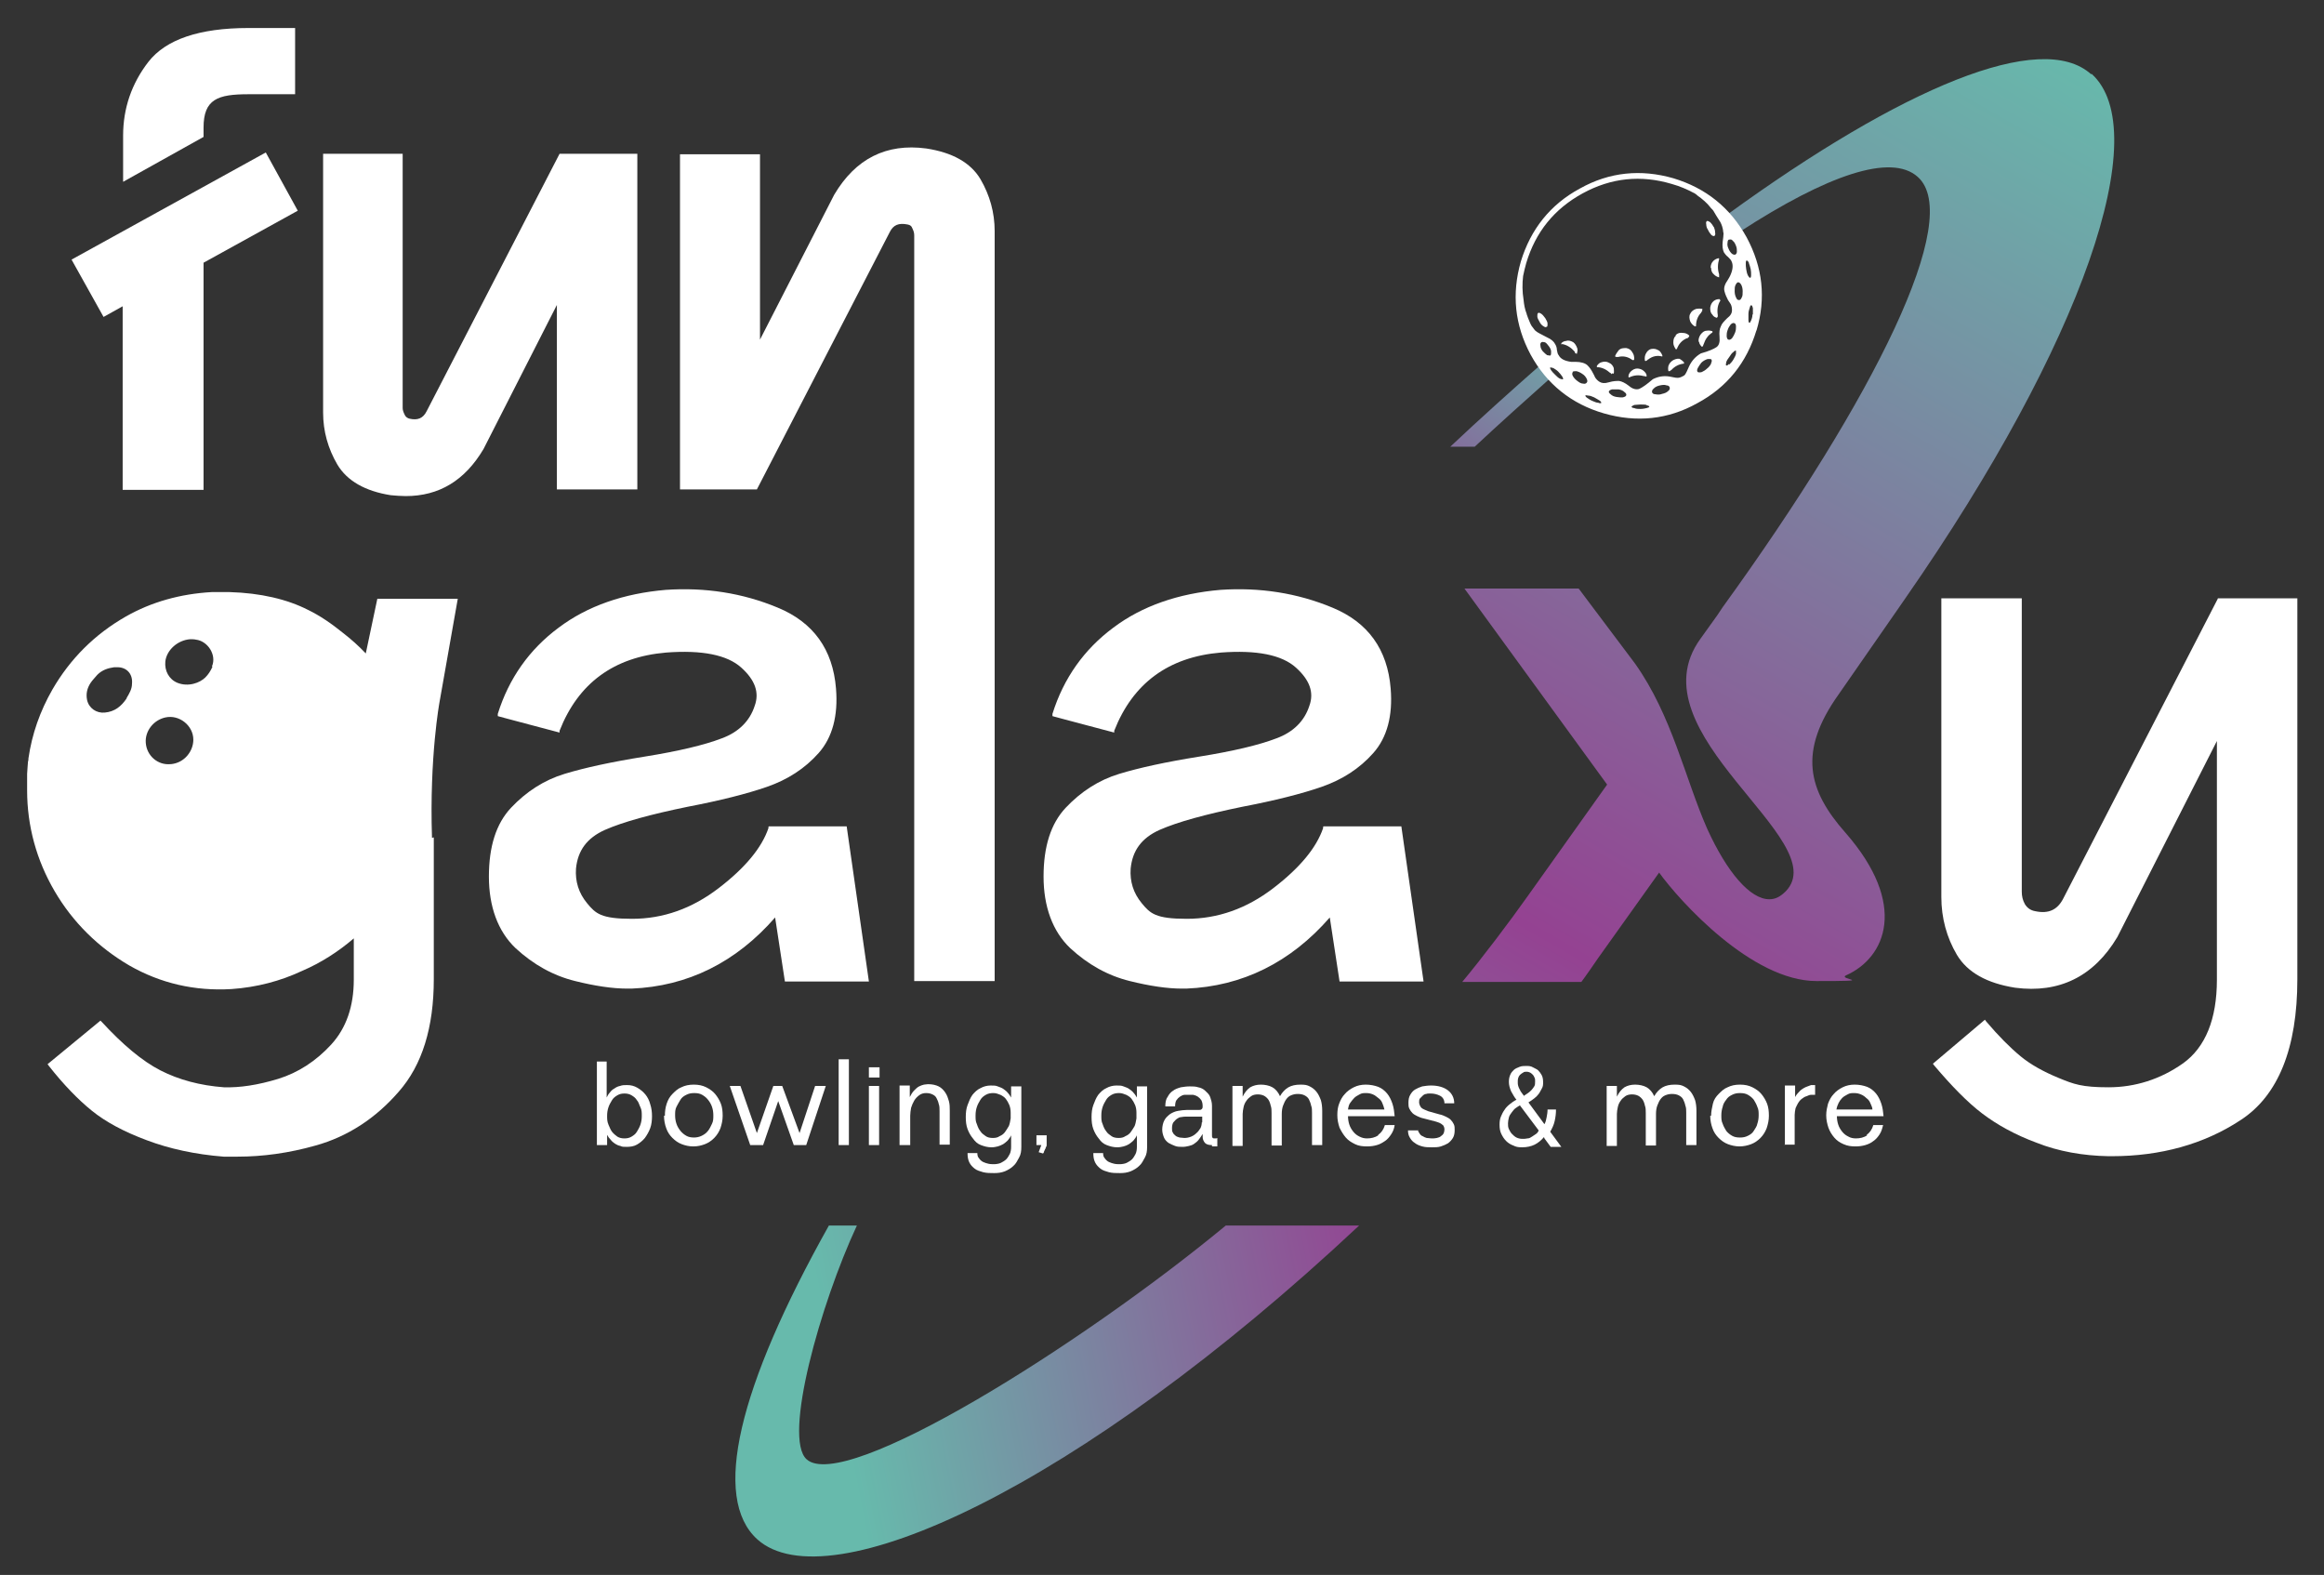
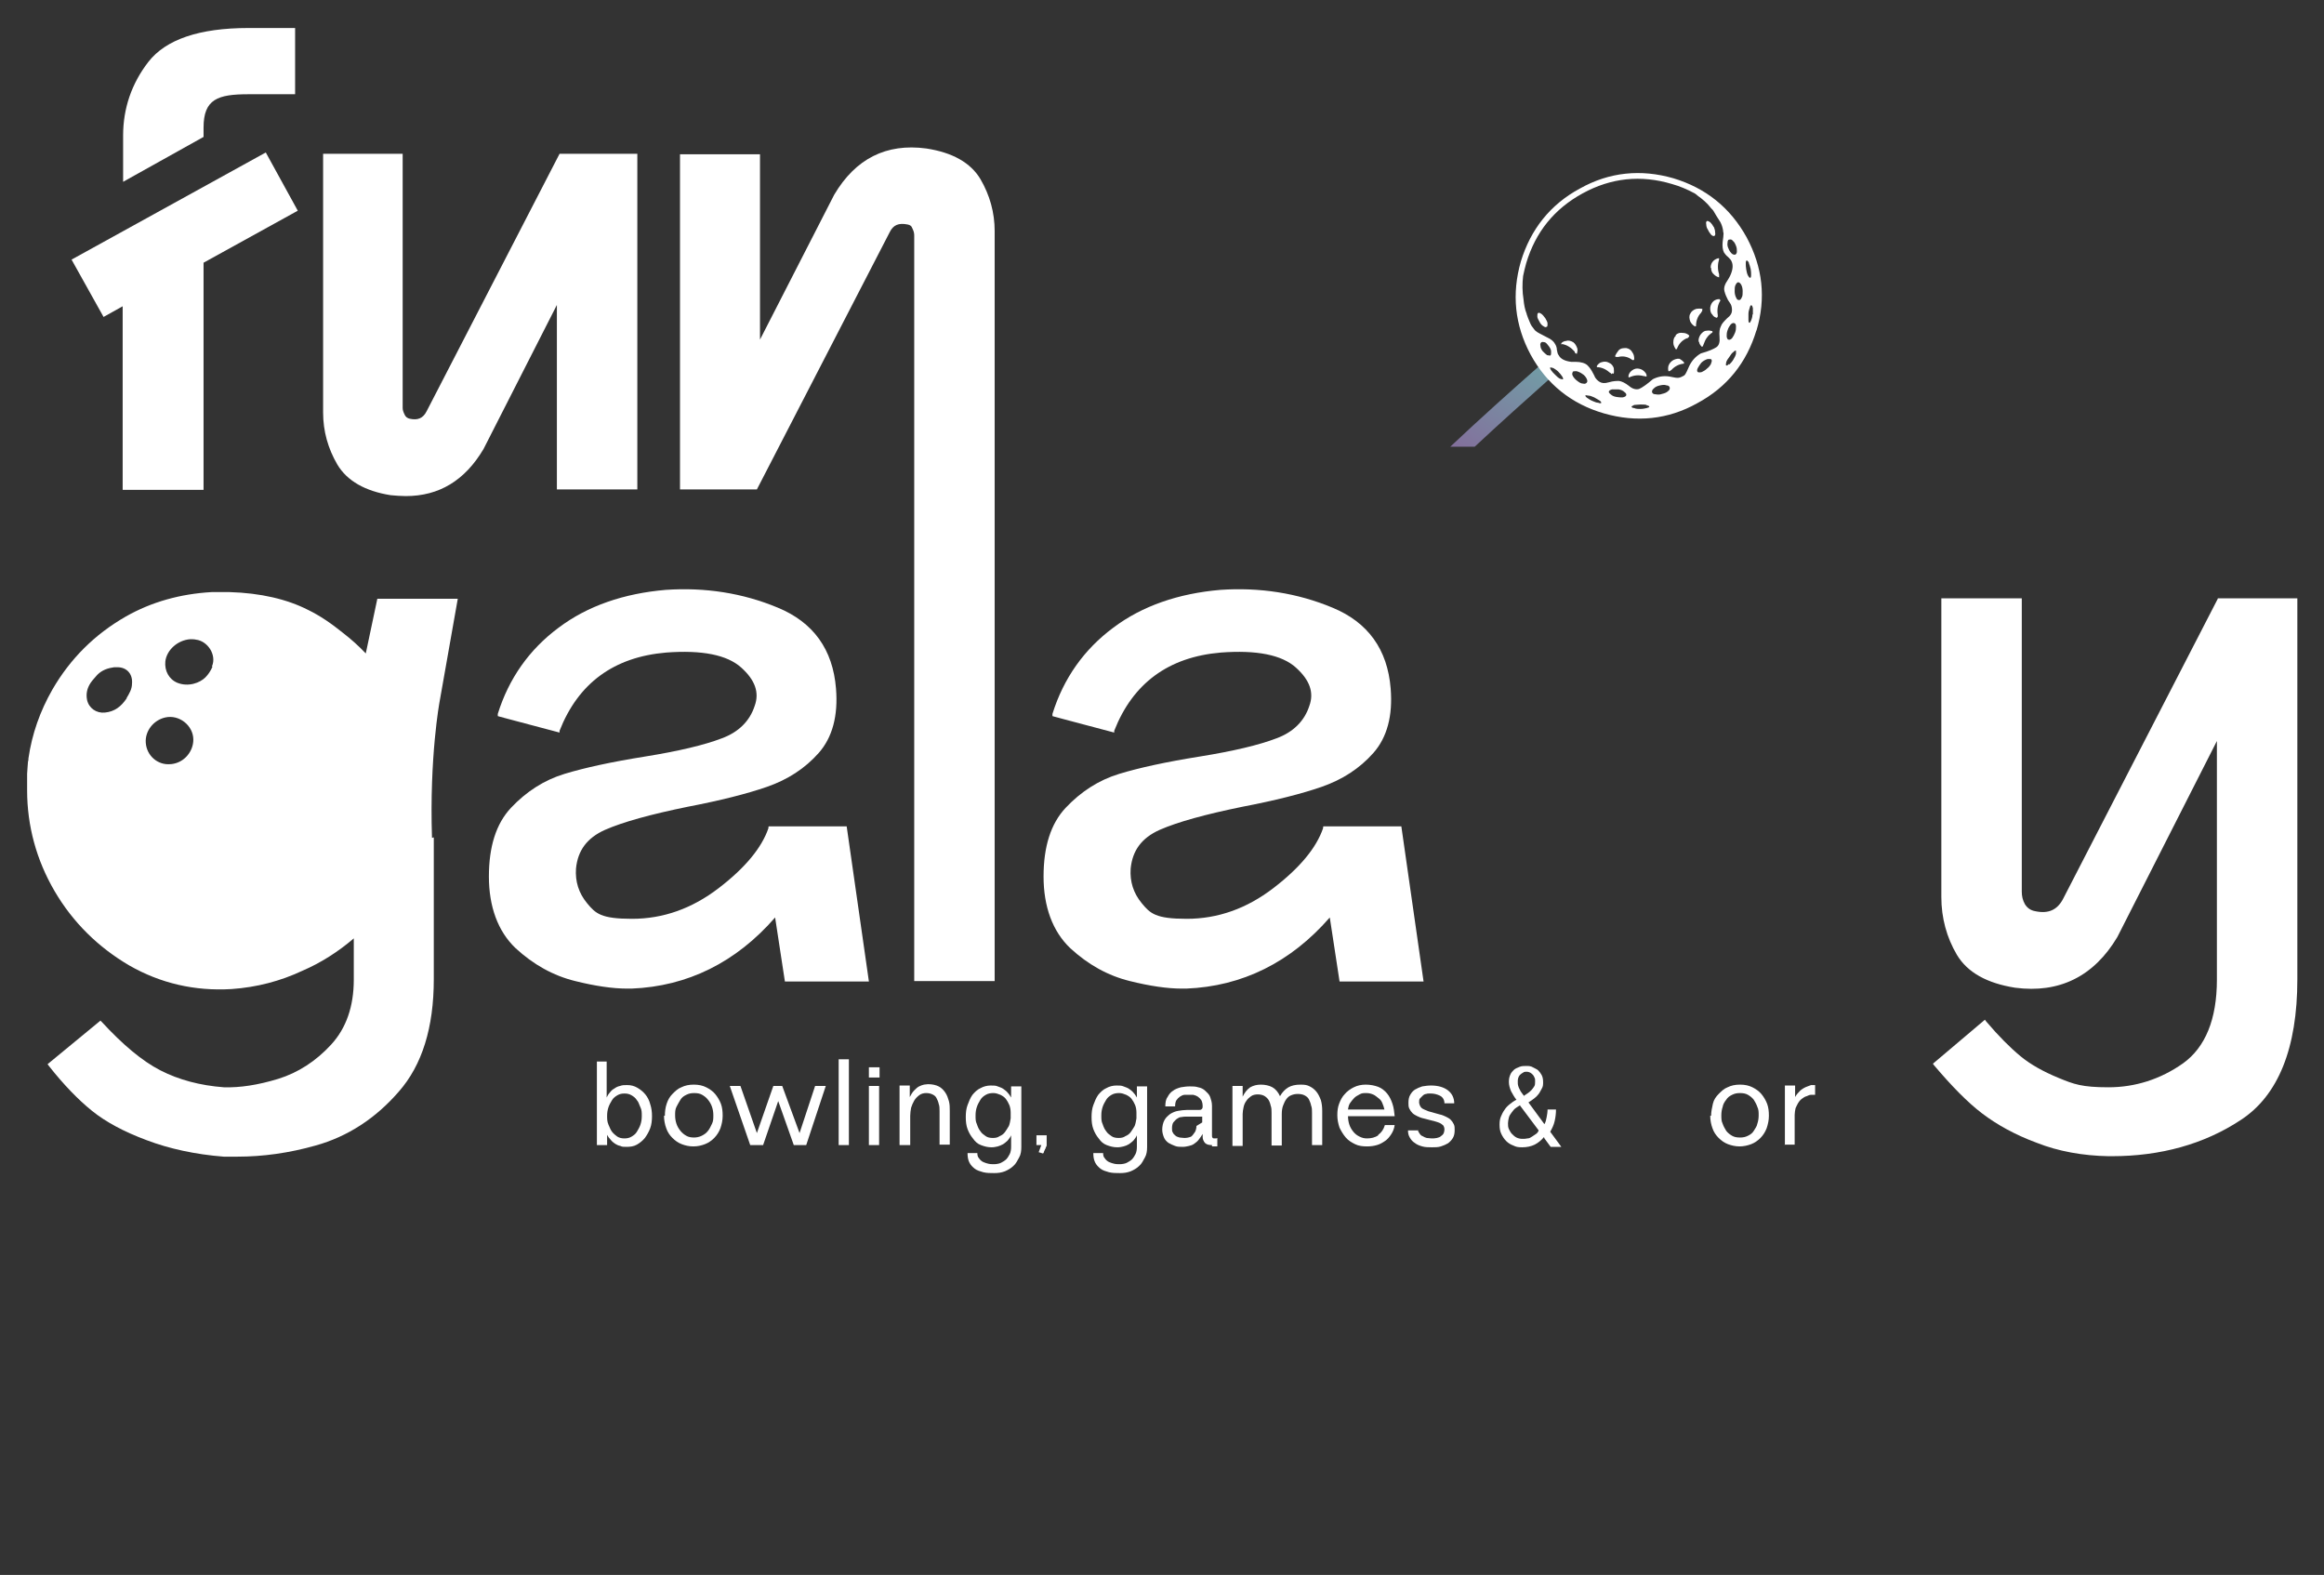
<svg xmlns="http://www.w3.org/2000/svg" id="Calque_1" version="1.1" viewBox="0 0 522.9 354.3">
  <rect x="0" y="0" width="522.9" height="354.3" fill="#333333" stroke="none" />
  <defs>
    <style>
      .st0 {
        fill: #fff;
      }

      .st1 {
        fill: url(#Dégradé_sans_nom_2);
      }

      .st2 {
        fill: url(#Dégradé_sans_nom);
      }

      .st3 {
        fill: url(#Dégradé_sans_nom_3);
      }
    </style>
    <linearGradient id="Dégradé_sans_nom" data-name="Dégradé sans nom" x1="304.5" y1="453.5" x2="360.6" y2="536.5" gradientTransform="translate(0 595.3) scale(1 -1)" gradientUnits="userSpaceOnUse">
      <stop offset="0" stop-color="#67baac" />
      <stop offset=".2" stop-color="#944292" />
      <stop offset=".9" stop-color="#67baac" />
    </linearGradient>
    <linearGradient id="Dégradé_sans_nom_2" data-name="Dégradé sans nom 2" x1="259.9" y1="219.8" x2="491.6" y2="624.9" gradientTransform="translate(0 595.3) scale(1 -1)" gradientUnits="userSpaceOnUse">
      <stop offset="0" stop-color="#67baac" />
      <stop offset=".4" stop-color="#944292" />
      <stop offset=".9" stop-color="#67baac" />
    </linearGradient>
    <linearGradient id="Dégradé_sans_nom_3" data-name="Dégradé sans nom 3" x1="752.6" y1="393" x2="125.6" y2="270.4" gradientTransform="translate(0 595.3) scale(1 -1)" gradientUnits="userSpaceOnUse">
      <stop offset="0" stop-color="#67baac" />
      <stop offset=".7" stop-color="#944292" />
      <stop offset=".9" stop-color="#67baac" />
    </linearGradient>
  </defs>
  <g>
    <path class="st2" d="M349,85c-.9-.9-1.7-1.9-2.4-2.9-6.7,5.9-13.5,12-20.3,18.4h5.5c5.9-5.5,11.6-10.6,17.1-15.5Z" />
-     <path class="st1" d="M470.5,16.7c-11.2-10.1-42.4,2.9-81.9,31.6,1.1,1.2,2,2.4,2.9,3.8,19.6-12.7,34-17.7,40-12.3,10.3,9.2-9.6,49.4-43.9,96.8l-1.2,1.8-3.8,5.3c-15.4,21.2,30.3,45.3,19.2,56.8-1.2,1.2-2.3,1.8-3.7,1.8-4.3,0-9.5-6-14-15.9-5-11.4-7.9-25.4-16.2-37.1l-12.7-16.9h-25.7l32.1,44.1-17.8,25c-4.1,5.8-10.3,14-14.8,19.4h26.8c.7-.9,3.2-4.5,3.8-5.4l13.7-19.2c4.7,6.5,20.9,24.4,35.4,24.4s4.5-.3,6.7-1.3c8.9-4,14-15.9-.2-32.1-8.4-9.5-10.7-18.2-1.5-31.1l13.2-19,1.8-2.6c40.2-57.8,56.1-105.2,41.9-118h0Z" />
  </g>
-   <path class="st3" d="M275.8,275.7c-32.8,27.1-85.8,60.2-94.3,52.6-5.4-4.8,3.1-35,11.3-52.6h-6.3c-20.4,36.4-26.4,61.3-16.1,70.6,15.8,14.2,72-11.2,135.4-70.6h-30.1Z" />
  <g>
    <path class="st0" d="M395.2,74.4c2.2-7.3,1.4-14.3-2.2-21-3.7-6.7-9.2-11.1-16.5-13.3-7.3-2.1-14.4-1.4-21,2.3-6.7,3.6-11.1,9.2-13.3,16.4-2.1,7.3-1.4,14.3,2.2,21,3.6,6.6,9.2,11.1,16.5,13.2,7.3,2.1,14.4,1.4,21-2.3,6.7-3.6,11.1-9.1,13.3-16.4h0ZM381.8,43.9c1.3.9,2.3,1.8,3,2.7.2.3.5.5.7.8.3.5.8,1.4,1.6,2.6.3.6.5,1.2.6,1.9,0,.1,0,.3.1.6,0,.5-.1,1.1-.2,1.9-.1,1,0,1.8.3,2.4.2.3.5.7.9,1,.4.4.7.7.8,1,.4.8.3,1.9-.3,3.2-.1.2-.3.6-.5.9-.7,1-1,1.8-.8,2.6.2.8.5,1.4.8,2,.2.3.4.6.6.9.2.4.3.8.3,1.4,0,.6-.3,1.2-1.1,1.8-.7.7-1.2,1.2-1.4,1.8-.3.6-.4,1.3-.3,2.4.1,1.1-.1,1.9-.7,2.3-.6.4-1.7.9-3.5,1.4-1.2.7-2,1.6-2.6,2.8-.3.6-.5,1.2-.8,1.7-.1.2-.3.5-.6.6h0s-.4.2-.4.2c-.2.1-.5.2-.9.2-.5,0-1.1-.2-1.8-.3-1.3-.2-2.5,0-3.7.6-1.4,1.2-2.4,1.9-3.1,2.2-.7.2-1.5,0-2.3-.7-.9-.7-1.6-1-2.2-1.1-.6,0-1.3,0-2.3.3-1,.3-1.6.2-2.1-.1-.5-.3-.8-.7-1-1-.2-.4-.3-.7-.5-1-.3-.6-.7-1.2-1.2-1.7-.5-.5-1.5-.8-2.7-.8-.4,0-.7,0-1,0-1.5-.2-2.4-.7-2.8-1.5-.2-.2-.3-.6-.4-1.2,0-.5-.2-1-.4-1.3-.3-.6-.9-1.1-1.8-1.5-1.3-.7-2.2-1.1-2.5-1.4-.1,0-.5-.5-1-1.2-.3-.5-.5-1.1-.8-1.8-.1-.4-.3-.7-.3-.9-.4-1-.6-2.1-.7-3.2-.3-1.8-.3-3.6-.1-5.3.2-.9.4-1.9.7-2.9,2.1-7,6.3-12.2,12.7-15.7,6.4-3.5,13.1-4.2,20.1-2.1,1.8.5,3.4,1.2,4.9,2,.1,0,.3.2.5.3,0,0,.2.2.3.2h0ZM372.2,87.3c.3-.3.8-.5,1.3-.6.5-.1,1-.2,1.5,0,.4,0,.6.2.7.5,0,.3,0,.5-.4.8-.3.3-.8.5-1.3.6-.5.2-1,.2-1.5.1-.5,0-.7-.2-.8-.5,0-.2,0-.5.4-.8h0ZM370.5,91.2c.4,0,.6.2.6.3,0,.1-.2.2-.6.3-.4.1-.9.2-1.4.2s-1,0-1.4-.2c-.4,0-.6-.2-.6-.3,0-.1.2-.2.6-.4.4,0,.8-.1,1.4-.1.5,0,1,0,1.4.1h0ZM388.5,75.7c0-.4,0-.9.2-1.4.2-.6.4-.9.7-1.3.3-.3.6-.4.8-.3.2,0,.4.3.4.7,0,.4,0,.9-.2,1.4-.2.5-.4.9-.7,1.3-.3.3-.6.4-.8.3-.2,0-.4-.4-.4-.8h0ZM385,81.8c-.2.4-.5.8-.9,1.1-.4.4-.8.6-1.2.8-.4.1-.7.1-.9,0-.2-.2-.2-.5,0-.9.2-.4.5-.8.8-1.2.4-.4.8-.6,1.3-.8.4-.1.7,0,.9,0,.2.2.2.5,0,.9h0ZM389,81.9c-.3.3-.5.4-.6.3-.1,0-.1-.3,0-.7.1-.4.4-.8.7-1.2.3-.5.6-.9.9-1.1.3-.3.5-.4.6-.3,0,.1,0,.3,0,.7-.1.4-.3.8-.6,1.3-.3.5-.6.8-.9,1.1h0ZM389.2,53.9c.2-.1.5,0,.7.3.3.2.5.6.7,1.1.2.5.2.9.2,1.3,0,.4-.2.6-.4.7-.2,0-.5,0-.8-.3s-.5-.6-.7-1.1c-.2-.4-.3-.9-.2-1.3,0-.4.1-.6.3-.7h0ZM390.5,64.1c.2-.4.4-.6.6-.6.2,0,.5.2.7.6.2.4.3.9.3,1.4,0,.6,0,1.1-.2,1.4-.2.4-.3.6-.6.6-.3,0-.5-.1-.7-.6-.2-.4-.3-.9-.3-1.4,0-.6,0-1,.2-1.4h0ZM393.5,59.2c.1.3.3.8.4,1.3.1.5.1,1,.1,1.4,0,.4-.1.6-.2.6-.2,0-.3-.2-.5-.5-.2-.4-.3-.8-.4-1.4-.1-.5-.1-1-.1-1.4,0-.4.1-.6.2-.6.1,0,.3.1.5.5h0ZM394.3,70.8c0,.6-.2,1-.3,1.3-.2.4-.3.6-.4.5-.1,0-.2-.2-.2-.6,0-.4,0-.9,0-1.4,0-.6.2-1,.3-1.4.1-.4.2-.6.4-.5.1,0,.2.2.3.6,0,.4,0,.9,0,1.4h0ZM346.6,77.8c-.1-.4,0-.6.2-.8.2-.1.4-.1.8,0,.3.1.6.5.9.9.3.4.5.8.5,1.2,0,.4,0,.6-.1.8s-.5,0-.8,0c-.3-.2-.6-.5-1-.9-.3-.4-.5-.8-.5-1.2h0ZM348.8,82.7c0-.1.3,0,.7.1.3.2.7.4,1.1.8.4.4.7.8.9,1.1.2.3.2.5.2.6-.1.1-.3,0-.7-.1-.4-.2-.7-.5-1.1-.9-.4-.4-.7-.7-.9-1-.2-.3-.3-.6-.2-.6h0ZM353.8,83.7c.1-.2.5-.2.9-.2.4.1.9.3,1.3.6.5.3.8.7,1,1.1s.2.7,0,.9-.4.3-.8.2c-.5,0-.9-.3-1.3-.6-.4-.3-.8-.7-1-1.1-.2-.3-.2-.7,0-.9h0ZM362,88.1c0-.2.3-.4.7-.5.4,0,.9,0,1.5,0,.6.1,1,.3,1.3.6.3.2.5.5.4.7,0,.2-.3.4-.8.5-.4,0-.9,0-1.4-.1-.6-.1-1-.3-1.3-.6-.3-.2-.5-.5-.4-.7h0ZM360.3,90.6c0,.1-.3.2-.7,0-.4,0-.8-.2-1.3-.4-.5-.2-.9-.5-1.2-.7s-.4-.4-.4-.5c0-.1.3-.1.7,0,.4,0,.8.2,1.3.4.5.3.9.5,1.2.7s.4.4.4.6h0Z" />
    <path class="st0" d="M385,60.3c0,.6.2,1.1.7,1.5.3.3.7.5,1.1.6h0c0,0,0-.2,0-.4,0,0,0-.2,0-.3h0c-.4-1.2-.3-2.4,0-3.4h0c0-.2,0-.2-.2-.2-.4.1-.8.3-1.1.6-.4.4-.6.9-.6,1.5h0Z" />
    <path class="st0" d="M377.1,75.5c-.5.4-.6.9-.6,1.6,0,.5.2.9.5,1.4,0,.1.2.1.3,0,0,0,0,0,0,0,.4-1.1,1.1-1.9,2.2-2.4h.1c.1,0,.2-.1.3-.2.1-.1.2-.3.2-.4h0c-.4-.4-.9-.6-1.4-.6-.7-.1-1.2,0-1.7.5h0Z" />
-     <path class="st0" d="M373.3,78.9c-.6-.4-1.1-.5-1.7-.4-.6.1-1,.5-1.3,1.1-.2.4-.3.9-.2,1.5h0c0,.1.2.2.4,0,0,0,.2,0,.2-.2h.1c1-.8,2.1-1,3.2-.7,0,0,0,0,0,0,0,0,.1-.1,0-.3-.2-.5-.5-.9-.9-1.2h0Z" />
    <path class="st0" d="M378.2,80.8c-.5-.2-1.1-.1-1.7.2-.5.3-.9.7-1.1,1.3-.1.4-.1.8,0,1.2,0,0,0,0,0,0,0,0,.2,0,.3,0,0,0,.1-.1.2-.2h.1c.8-.9,1.8-1.4,2.9-1.5h0c0,0,0-.2,0-.3-.3-.3-.6-.6-1-.7h0Z" />
    <path class="st0" d="M367.5,81c.1,0,.2,0,.2-.3,0-.5-.1-1-.4-1.4-.3-.6-.8-.9-1.4-1-.6,0-1.2,0-1.7.5-.3.4-.6.8-.8,1.3,0,0,0,0,0,0,0,.1.1.2.3.2,0,0,.2,0,.3,0h.1c1.2-.3,2.3,0,3.2.7h0s0,0,0,0Z" />
    <path class="st0" d="M368.4,82.9c-.6,0-1.1.3-1.5.7-.3.3-.5.7-.5,1.1,0,.1,0,.2.2.2h0c1-.5,2.1-.6,3.2-.3h.1c0,0,.2,0,.3.1.2,0,.3,0,.3-.1h0c0-.5-.3-.8-.6-1.1-.4-.4-1-.6-1.6-.6h0Z" />
    <path class="st0" d="M387,67.5h0c0-.2,0-.2-.2-.2-.4,0-.8.1-1.2.4-.5.4-.7.9-.8,1.5,0,.6,0,1.1.5,1.6.2.4.6.6,1,.7h0c0,0,.1-.1.2-.3,0,0,0-.2,0-.3h0c-.2-1.3,0-2.4.6-3.3h0Z" />
    <path class="st0" d="M383.1,69.5s0,0,0,0c-.5-.1-1-.1-1.5,0-.6.2-1.1.6-1.3,1.1-.3.5-.2,1.1,0,1.7.2.4.5.8,1,1.1.2,0,.3,0,.3,0,0,0,0,0,0,0,0-1.1.3-2.2,1.2-3.1h0c0-.2.1-.2.2-.3,0-.2,0-.3,0-.4h0Z" />
    <path class="st0" d="M382.3,76.9c0,.4.3.8.6,1.1h0c0,0,.2,0,.3-.2,0,0,0-.2.1-.3h0c.4-1.2,1-2.1,2-2.7h0c0-.1,0-.2,0-.3-.4-.1-.8-.2-1.3-.1-.6,0-1,.4-1.4.9-.3.5-.5,1-.4,1.6h0Z" />
    <path class="st0" d="M385.6,51.1c-.2-.4-.5-.8-.8-1.1-.3-.2-.5-.3-.7-.3-.2.1-.3.4-.2.7,0,.4.1.9.4,1.3.2.5.5.8.7,1.1.3.3.5.3.7.3.2-.1.3-.4.2-.8,0-.4-.1-.8-.3-1.3h0Z" />
    <path class="st0" d="M347.7,71.6c-.3-.4-.6-.8-.9-1-.3-.2-.6-.3-.7-.2-.2.1-.2.4-.2.8,0,.4.3.8.5,1.2.2.4.5.8.9,1,.3.2.5.3.7.1.2,0,.2-.3.2-.7,0-.4-.3-.8-.5-1.2h0Z" />
    <path class="st0" d="M351.5,77.4s0,0,0,0c1.1.2,2,.8,2.8,1.7h0c0,.2.1.3.2.4.1,0,.3.1.3.1,0,0,0,0,0,0,.1-.4.2-.8.1-1.2-.2-.6-.5-1.1-.9-1.4-.5-.3-1.1-.5-1.6-.3-.4,0-.8.2-1.1.5,0,.2,0,.2,0,.3h0Z" />
    <path class="st0" d="M362.7,84c.2,0,.3.1.4,0,0,0,0,0,0,0,.1-.4,0-.8,0-1.2-.2-.6-.6-1-1.1-1.2-.5-.3-1.1-.3-1.7-.1-.4.1-.7.4-1,.8,0,.1,0,.2,0,.3h0c1.1,0,2.1.5,3,1.3h.1c0,.1.2.2.2.3h0Z" />
  </g>
  <g>
    <path class="st0" d="M136.6,257.6h-2.3v-18.8h2.2v8.1c.2-.4.4-.8.7-1.1.3-.4.6-.7,1-.9.4-.3.8-.5,1.3-.6.5-.2,1-.2,1.6-.2.9,0,1.6.2,2.3.6s1.3.9,1.8,1.5c.5.6.9,1.4,1.1,2.2.3.9.4,1.8.4,2.7s-.1,1.9-.4,2.7c-.3.8-.7,1.5-1.2,2.2-.5.6-1.1,1.1-1.8,1.5-.7.4-1.5.5-2.3.5s-1,0-1.4-.2c-.5-.1-.9-.3-1.2-.5s-.7-.5-1-.9c-.3-.3-.6-.7-.8-1.1v2.4h0ZM144.4,251c0-.7,0-1.3-.3-1.9s-.4-1.2-.8-1.6c-.3-.5-.7-.8-1.2-1.1s-1-.4-1.6-.4-1.1.1-1.6.4c-.5.3-.9.6-1.2,1.1s-.6,1-.8,1.6-.3,1.2-.3,1.9,0,1.3.3,2,.5,1.2.8,1.6c.4.5.8.8,1.2,1.1.5.3,1,.4,1.6.4s1.1-.1,1.6-.4c.5-.3.9-.6,1.2-1.1.3-.5.6-1,.8-1.6.2-.6.3-1.2.3-1.9h0Z" />
    <path class="st0" d="M149.6,251c0-.9.1-1.8.4-2.7s.7-1.6,1.3-2.2c.6-.6,1.2-1.2,2-1.5.8-.4,1.7-.6,2.8-.6s2,.2,2.8.6c.8.4,1.5.9,2,1.5s1,1.4,1.3,2.2c.3.8.4,1.7.4,2.7s-.2,1.9-.5,2.8c-.3.8-.8,1.6-1.4,2.2-.6.6-1.3,1.1-2.1,1.4-.8.3-1.6.5-2.6.5s-1.8-.2-2.6-.5c-.8-.3-1.5-.8-2.1-1.4-.6-.6-1.1-1.3-1.4-2.2-.3-.8-.5-1.8-.5-2.8h0ZM156.1,255.9c.6,0,1.2-.1,1.8-.4s1-.6,1.4-1.1.6-1,.9-1.6.3-1.2.3-1.9-.1-1.3-.3-1.9c-.2-.6-.5-1.1-.9-1.6-.4-.5-.8-.8-1.3-1.1-.5-.3-1.1-.4-1.8-.4s-1.2.1-1.8.4-1,.6-1.3,1.1-.6,1-.9,1.6-.3,1.2-.3,1.9.1,1.3.3,1.9c.2.6.5,1.1.9,1.6s.8.8,1.3,1.1,1.1.4,1.8.4Z" />
    <path class="st0" d="M168.8,257.6l-4.6-13.3h2.4l3.7,10.6,3.7-10.6h2l3.9,10.6,3.5-10.6h2.4l-4.4,13.3h-2.8l-3.5-9.9-3.4,9.9h-2.8,0Z" />
    <path class="st0" d="M188.7,257.6v-19.3h2.3v19.3h-2.3Z" />
    <path class="st0" d="M195.5,242.4v-2.3h2.4v2.3h-2.4ZM195.5,257.6v-13.3h2.3v13.3h-2.3Z" />
    <path class="st0" d="M202.4,257.6v-13.4h2.3v2.6c.3-.6.6-1.1,1-1.5.4-.4.7-.7,1.1-.9s.7-.3,1.1-.4c.3,0,.6-.1.9-.1,1,0,1.8.2,2.4.5.6.3,1.1.8,1.5,1.4s.6,1.2.8,1.9.2,1.5.2,2.2v7.6h-2.3v-7.5c0-.6,0-1.2-.2-1.7-.1-.5-.3-.9-.5-1.3-.2-.4-.5-.6-.9-.8-.4-.2-.9-.3-1.4-.3s-1.1.1-1.6.5-.8.7-1.1,1.2-.5,1-.7,1.6c-.1.6-.2,1.2-.2,1.8v6.6h-2.3,0Z" />
    <path class="st0" d="M217.7,259.4h2.2c0,.5.1.9.4,1.2.2.3.5.6.9.8.4.2.8.3,1.2.4s.9.1,1.3.1,1.1-.1,1.5-.3.9-.5,1.2-.8c.3-.3.6-.8.8-1.2s.3-1,.3-1.6v-2.6c-.2.5-.5.8-.8,1.2-.3.3-.7.6-1,.8-.4.2-.8.4-1.2.5-.4.1-.9.2-1.4.2-.9,0-1.6-.2-2.4-.5s-1.3-.8-1.8-1.5c-.5-.6-.9-1.3-1.2-2.1-.3-.8-.4-1.7-.4-2.7s.1-1.9.4-2.7.6-1.6,1.1-2.3c.5-.6,1.1-1.2,1.8-1.5.7-.4,1.5-.6,2.3-.6s1.1,0,1.6.2.9.3,1.3.6.7.5,1,.9c.3.3.5.7.7,1v-2.5h2.3v13.6c0,.9-.1,1.7-.5,2.4s-.7,1.4-1.3,1.9c-.5.5-1.2.9-1.9,1.2-.8.3-1.5.4-2.4.4-.9,0-1.7,0-2.5-.2-.7-.2-1.4-.4-1.9-.8s-.9-.8-1.2-1.4c-.3-.6-.4-1.3-.4-2h0ZM219.5,251c0,.7,0,1.3.3,1.9.2.6.4,1.1.8,1.6.3.5.8.8,1.2,1.1s1,.4,1.6.4,1.1-.1,1.5-.4c.5-.2.9-.5,1.2-.9s.6-.9.9-1.4c.2-.5.3-1.1.4-1.7v-1.3c0-.6-.1-1.2-.3-1.7-.2-.5-.5-1-.8-1.4-.3-.4-.8-.7-1.2-.9-.5-.2-1-.4-1.6-.4s-1.2.1-1.7.4c-.5.3-.9.6-1.2,1.1s-.6,1-.8,1.6-.3,1.2-.3,1.9h0Z" />
    <path class="st0" d="M233.7,259.2l.6-1.6h-1.1v-2.2h2.3v2.2c0,.1,0,.3-.2.5,0,.2-.1.4-.2.5,0,.2-.2.3-.2.5s-.2.3-.2.4l-1-.3h0Z" />
    <path class="st0" d="M246,259.4h2.2c0,.5.1.9.4,1.2.2.3.5.6.9.8.4.2.8.3,1.2.4s.9.1,1.3.1,1.1-.1,1.5-.3.9-.5,1.2-.8c.3-.3.6-.8.8-1.2s.3-1,.3-1.6v-2.6c-.2.5-.5.8-.8,1.2-.3.3-.7.6-1,.8s-.8.4-1.2.5c-.4.1-.9.2-1.4.2-.9,0-1.6-.2-2.4-.5s-1.3-.8-1.8-1.5c-.5-.6-.9-1.3-1.2-2.1-.3-.8-.4-1.7-.4-2.7s.1-1.9.4-2.7.6-1.6,1.1-2.3c.5-.6,1.1-1.2,1.8-1.5.7-.4,1.5-.6,2.3-.6s1.1,0,1.6.2.9.3,1.3.6.7.5,1,.9c.3.3.5.7.7,1v-2.5h2.3v13.6c0,.9-.1,1.7-.5,2.4s-.7,1.4-1.3,1.9c-.5.5-1.2.9-1.9,1.2-.8.3-1.5.4-2.4.4-.9,0-1.7,0-2.5-.2-.7-.2-1.4-.4-1.9-.8s-.9-.8-1.2-1.4c-.3-.6-.4-1.3-.4-2h0ZM247.8,251c0,.7,0,1.3.3,1.9.2.6.4,1.1.8,1.6.3.5.8.8,1.2,1.1s1,.4,1.6.4,1.1-.1,1.5-.4c.5-.2.9-.5,1.2-.9s.6-.9.9-1.4c.2-.5.3-1.1.4-1.7v-1.3c0-.6-.1-1.2-.3-1.7-.2-.5-.5-1-.8-1.4-.3-.4-.8-.7-1.2-.9-.5-.2-1-.4-1.6-.4s-1.2.1-1.7.4c-.5.3-.9.6-1.2,1.1s-.6,1-.8,1.6-.3,1.2-.3,1.9h0Z" />
-     <path class="st0" d="M272.7,257.6c-.7,0-1.2-.1-1.6-.5-.3-.4-.5-.8-.5-1.3v-.7c-.3.5-.6.9-.9,1.3s-.6.6-1,.9-.8.4-1.2.5-.9.2-1.4.2c-.6,0-1.2,0-1.7-.2s-1-.4-1.5-.7c-.4-.3-.8-.7-1-1.2s-.4-1.1-.4-1.8.2-1.6.5-2.1c.3-.6.8-1,1.3-1.4.5-.3,1.1-.6,1.8-.7.6-.1,1.3-.2,1.9-.2h2.7c.3,0,.5,0,.7-.2s.2-.4.2-.6c0-.6-.1-1-.3-1.4-.2-.3-.5-.6-.8-.8-.3-.2-.6-.3-1-.4-.4,0-.7,0-1,0s-.7,0-1,0-.7.2-1,.4c-.3.2-.6.5-.8.8-.2.3-.3.8-.3,1.4h-2.2c0-.8.1-1.6.5-2.1.3-.6.7-1.1,1.2-1.4.5-.4,1.1-.6,1.8-.8.6-.1,1.3-.2,2-.2s1.3,0,1.9.2c.6.1,1.2.4,1.6.8s.9.8,1.1,1.4.4,1.2.4,2v6.6c0,.2,0,.4.1.5,0,.1.2.2.3.2.1,0,.2,0,.4,0,.1,0,.3,0,.4-.1v1.9s-1.2,0-1.2,0h0ZM270.5,252.5v-1.3h-3.6c-.3,0-.7,0-1.1.1-.4,0-.7.2-1,.4-.3.2-.5.5-.8.8-.2.3-.3.8-.3,1.3s0,.7.2,1c.1.3.4.5.6.7s.6.3.9.4c.3,0,.7.1,1.1.1.5,0,1-.1,1.5-.3s.9-.5,1.2-.8c.4-.3.6-.7.9-1.1.2-.4.3-.9.3-1.3h0Z" />
+     <path class="st0" d="M272.7,257.6c-.7,0-1.2-.1-1.6-.5-.3-.4-.5-.8-.5-1.3v-.7c-.3.5-.6.9-.9,1.3s-.6.6-1,.9-.8.4-1.2.5-.9.2-1.4.2c-.6,0-1.2,0-1.7-.2s-1-.4-1.5-.7c-.4-.3-.8-.7-1-1.2s-.4-1.1-.4-1.8.2-1.6.5-2.1c.3-.6.8-1,1.3-1.4.5-.3,1.1-.6,1.8-.7.6-.1,1.3-.2,1.9-.2h2.7c.3,0,.5,0,.7-.2s.2-.4.2-.6c0-.6-.1-1-.3-1.4-.2-.3-.5-.6-.8-.8-.3-.2-.6-.3-1-.4-.4,0-.7,0-1,0s-.7,0-1,0-.7.2-1,.4c-.3.2-.6.5-.8.8-.2.3-.3.8-.3,1.4h-2.2c0-.8.1-1.6.5-2.1.3-.6.7-1.1,1.2-1.4.5-.4,1.1-.6,1.8-.8.6-.1,1.3-.2,2-.2s1.3,0,1.9.2c.6.1,1.2.4,1.6.8s.9.8,1.1,1.4.4,1.2.4,2v6.6c0,.2,0,.4.1.5,0,.1.2.2.3.2.1,0,.2,0,.4,0,.1,0,.3,0,.4-.1v1.9s-1.2,0-1.2,0h0ZM270.5,252.5v-1.3h-3.6c-.3,0-.7,0-1.1.1-.4,0-.7.2-1,.4-.3.2-.5.5-.8.8-.2.3-.3.8-.3,1.3s0,.7.2,1c.1.3.4.5.6.7s.6.3.9.4c.3,0,.7.1,1.1.1.5,0,1-.1,1.5-.3c.4-.3.6-.7.9-1.1.2-.4.3-.9.3-1.3h0Z" />
    <path class="st0" d="M277.3,257.6v-13.3h2.3v2.4c.5-1,1-1.6,1.7-2.1.7-.4,1.5-.6,2.4-.6s1.9.2,2.6.6c.7.4,1.3,1.1,1.7,2,.5-.9,1.2-1.6,1.9-2s1.6-.6,2.7-.6,1.5.1,2.1.4c.6.3,1.1.7,1.5,1.2.4.5.7,1.1,1,1.9.2.7.3,1.5.3,2.4v7.7h-2.3v-7.3c0-.6,0-1.1-.2-1.6-.1-.5-.3-1-.5-1.4-.2-.4-.6-.7-1-.9-.4-.2-.9-.3-1.5-.3s-1,.1-1.5.3-.8.5-1.1.9-.5.9-.7,1.4c-.2.5-.3,1.2-.3,1.9v7.1h-2.3v-7.3c0-.6,0-1.2-.2-1.7-.1-.5-.3-1-.5-1.3s-.6-.7-1-.9c-.4-.2-.9-.3-1.4-.3s-1.1.1-1.5.4-.8.6-1.1,1.1c-.3.4-.5.9-.6,1.4-.1.5-.2,1-.2,1.5v7.2h-2.3Z" />
    <path class="st0" d="M310.1,255.3c.7-.5,1.2-1.2,1.5-2.2h2.2c-.1.8-.4,1.5-.8,2.1-.4.6-.8,1.1-1.4,1.5s-1.1.7-1.8.9-1.4.3-2.2.3c-1,0-1.9-.1-2.7-.5s-1.5-.8-2.1-1.5-1-1.4-1.4-2.2c-.3-.9-.5-1.8-.5-2.8s.1-1.8.4-2.6c.3-.8.7-1.6,1.3-2.2.5-.6,1.2-1.1,2-1.5.8-.4,1.7-.6,2.7-.6s2,.2,2.8.5,1.5.9,2,1.5.9,1.4,1.2,2.3c.3.9.4,1.8.5,2.8h-10.5c0,.6.1,1.3.3,1.9s.5,1.1.9,1.6c.4.5.8.8,1.4,1.1s1.1.4,1.7.4c.9,0,1.8-.2,2.5-.7h0ZM311.5,249.6c-.1-.5-.3-1-.5-1.5s-.5-.8-.9-1.1-.7-.6-1.2-.8-.9-.3-1.5-.3-1,0-1.5.3-.8.4-1.2.8c-.3.3-.6.7-.9,1.1s-.4.9-.5,1.5h8,0Z" />
    <path class="st0" d="M319,254c0,.4.2.7.4,1,.2.3.4.5.7.6.3.2.6.3.9.4.3,0,.7.1,1.1.1s.8,0,1.2-.1.7-.2.9-.4c.3-.2.5-.4.6-.6s.2-.6.2-.9-.1-.9-.5-1.1c-.3-.3-.8-.5-1.5-.7l-2.7-.7c-.5-.1-1-.3-1.4-.5s-.8-.4-1.1-.7-.5-.6-.7-1c-.2-.4-.2-.8-.2-1.3,0-.7.1-1.3.4-1.8s.6-.9,1.1-1.2,1-.5,1.6-.7c.6-.1,1.3-.2,2-.2,1.6,0,2.9.4,3.8,1.1s1.4,1.7,1.4,2.9h-2.2c0-.8-.4-1.4-1-1.7s-1.3-.5-2.1-.5-.7,0-1,.1c-.3,0-.6.2-.8.4s-.4.4-.6.6-.2.6-.2.9.2.9.5,1.2.9.5,1.6.8l2.5.7c.5.1,1,.3,1.4.5.4.2.8.4,1.1.7s.5.6.7,1,.2.8.2,1.3c0,.7-.1,1.3-.4,1.8-.3.5-.7.9-1.1,1.2-.5.3-1,.5-1.6.7s-1.3.2-2,.2c-.8,0-1.5,0-2.2-.2s-1.2-.4-1.7-.8c-.5-.3-.8-.7-1.1-1.2-.3-.5-.4-1-.4-1.6h2.2Z" />
    <path class="st0" d="M347.4,255.8c-.6.7-1.3,1.3-2.1,1.7-.8.4-1.8.6-2.8.6s-1.4-.1-2-.4c-.6-.2-1.2-.6-1.6-1-.5-.5-.8-1-1.1-1.6-.3-.6-.4-1.3-.4-2.1s.1-1.3.3-1.8c.2-.5.5-1.1.8-1.5.3-.5.7-.9,1.2-1.3s.9-.7,1.5-1c-.5-.6-.8-1.2-1.2-1.9-.3-.7-.5-1.4-.5-2.1s.1-1.1.3-1.6c.2-.5.5-.8.8-1.1s.8-.5,1.3-.7,1-.2,1.5-.2,1,0,1.5.3.9.4,1.2.7c.3.3.6.7.8,1.1s.3.9.3,1.5,0,1-.3,1.5-.4.8-.7,1.2c-.3.4-.6.7-1,1s-.8.6-1.3.9l3.6,4.9c.3-.5.4-1.1.5-1.6s.2-1.1.2-1.7h1.9c0,.9-.1,1.7-.3,2.6-.2.9-.6,1.7-1,2.4l2.5,3.4h-2.4l-1.4-1.9h0ZM342.1,248.6c-.4.2-.8.5-1.1.7s-.6.6-.9,1-.5.7-.6,1.1c-.1.4-.2.9-.2,1.3s0,.9.2,1.3.4.8.7,1.1c.3.3.6.6,1,.8s.9.3,1.3.3.8,0,1.2-.1c.4,0,.7-.2,1-.4s.6-.4.9-.6c.3-.2.5-.5.6-.8l-4.2-5.6h0ZM342.9,246.5c.3-.2.6-.4.9-.6s.5-.4.8-.7c.2-.2.4-.5.6-.8s.2-.7.2-1.1,0-.6-.1-.8-.2-.5-.4-.7-.4-.4-.6-.5-.5-.2-.8-.2-.6,0-.8.2c-.2.1-.5.3-.7.5s-.3.4-.4.7c-.1.3-.1.5-.1.9s0,.6.1.9.2.6.4.9c.1.3.3.5.5.8s.4.5.5.7h0Z" />
-     <path class="st0" d="M361.5,257.6v-13.3h2.3v2.4c.5-1,1-1.6,1.7-2.1.7-.4,1.5-.6,2.4-.6s1.9.2,2.6.6c.7.4,1.3,1.1,1.7,2,.5-.9,1.2-1.6,1.9-2s1.6-.6,2.7-.6,1.5.1,2.1.4c.6.3,1.1.7,1.5,1.2s.7,1.1,1,1.9c.2.7.3,1.5.3,2.4v7.7h-2.3v-7.3c0-.6,0-1.1-.2-1.6-.1-.5-.3-1-.5-1.4-.2-.4-.6-.7-1-.9-.4-.2-.9-.3-1.5-.3s-1,.1-1.5.3-.8.5-1.1.9-.5.9-.7,1.4-.3,1.2-.3,1.9v7.1h-2.3v-7.3c0-.6,0-1.2-.2-1.7-.1-.5-.3-1-.5-1.3s-.6-.7-1-.9c-.4-.2-.9-.3-1.4-.3s-1.1.1-1.5.4-.8.6-1.1,1.1c-.3.4-.5.9-.6,1.4-.1.5-.2,1-.2,1.5v7.2h-2.3Z" />
    <path class="st0" d="M385,251c0-.9.2-1.8.4-2.7s.7-1.6,1.3-2.2c.6-.6,1.2-1.2,2-1.5.8-.4,1.7-.6,2.8-.6s2,.2,2.8.6c.8.4,1.5.9,2,1.5s1,1.4,1.3,2.2c.3.8.4,1.7.4,2.7s-.2,1.9-.5,2.8c-.3.8-.8,1.6-1.4,2.2-.6.6-1.3,1.1-2.1,1.4-.8.3-1.7.5-2.6.5s-1.8-.2-2.6-.5c-.8-.3-1.5-.8-2.1-1.4-.6-.6-1.1-1.3-1.4-2.2-.3-.8-.5-1.8-.5-2.8h0ZM391.5,255.9c.7,0,1.2-.1,1.8-.4s1-.6,1.3-1.1.7-1,.8-1.6c.2-.6.3-1.2.3-1.9s0-1.3-.3-1.9c-.2-.6-.5-1.1-.8-1.6-.4-.5-.8-.8-1.3-1.1-.5-.3-1.1-.4-1.8-.4s-1.2.1-1.8.4-1,.6-1.3,1.1c-.4.5-.7,1-.8,1.6-.2.6-.3,1.2-.3,1.9s0,1.3.3,1.9c.2.6.5,1.1.8,1.6.4.5.8.8,1.3,1.1s1.1.4,1.8.4Z" />
    <path class="st0" d="M401.6,257.6v-13.4h2.3v2.6c.3-.6.8-1.1,1.2-1.5.5-.4,1-.7,1.6-.9.3-.1.5-.2.8-.3.3,0,.6,0,.9,0v2.2c-.3,0-.7,0-1,0s-.6.2-.9.3c-.4.1-.7.3-1.1.6s-.6.6-.8.9-.4.8-.6,1.2c-.1.5-.2,1-.2,1.5v6.7h-2.3Z" />
-     <path class="st0" d="M420,255.3c.7-.5,1.2-1.2,1.5-2.2h2.2c-.2.8-.4,1.5-.8,2.1s-.8,1.1-1.4,1.5c-.5.4-1.1.7-1.8.9s-1.4.3-2.2.3c-1,0-1.8-.1-2.7-.5s-1.5-.8-2.1-1.5-1-1.4-1.3-2.2c-.3-.9-.5-1.8-.5-2.8s.2-1.8.4-2.6c.3-.8.7-1.6,1.3-2.2.5-.6,1.2-1.1,2-1.5.8-.4,1.7-.6,2.7-.6s2,.2,2.8.5,1.5.9,2,1.5c.5.6.9,1.4,1.2,2.3s.4,1.8.5,2.8h-10.5c0,.6.1,1.3.3,1.9.2.6.5,1.1.9,1.6s.8.8,1.4,1.1c.5.3,1.1.4,1.7.4.9,0,1.8-.2,2.5-.7h0ZM421.3,249.6c0-.5-.3-1-.5-1.5s-.5-.8-.9-1.1c-.3-.3-.7-.6-1.2-.8s-.9-.3-1.5-.3-1,0-1.5.3-.8.4-1.2.8c-.3.3-.6.7-.8,1.1s-.4.9-.5,1.5h8,0Z" />
  </g>
  <g>
    <polygon class="st0" points="27.6 68.9 27.6 110.2 45.8 110.2 45.8 59.1 67 47.4 59.8 34.3 16.1 58.4 23.3 71.3 27.6 68.9" />
    <path class="st0" d="M45.8,28.7c0-6.4,3.2-7.5,10.1-7.5h10.5V6.3h-10.5c-11.1,0-18.6,2.6-22.5,7.6-3.8,4.9-5.7,10.5-5.7,16.6v10.4l18.1-10.1v-2.3h0Z" />
    <path class="st0" d="M125.3,110.1h18.1V34.6h-17.5l-29.9,57.9c-.8,1.6-2,2.1-3.8,1.7-.5-.1-.9-.4-1.1-.8-.3-.6-.5-1.1-.5-1.6v-57.2h-17.9v58.2c0,4.2,1.1,8.1,3.2,11.7,2.2,3.7,6.3,6,12,6.9,1.1.1,2.3.2,3.4.2,7.5,0,13.3-3.5,17.5-10.6l16.5-32.4v41.5h0Z" />
    <path class="st0" d="M223.8,52c0-4.2-1.1-8.1-3.2-11.7-2.2-3.7-6.3-6-12.2-6.9-9-1.2-15.9,2.3-20.7,10.4l-16.7,32.6v-41.7h-18v75.4h17.3l29.9-57.9c.8-1.6,2-2.1,4-1.7.6.1.9.4,1,.7.3.6.5,1.1.5,1.7v57.2h0v110.6h18.1v-119.5h0v-49.3h0Z" />
    <path class="st0" d="M97.2,188.5c-.6-18.3,1.7-30.6,1.7-30.6h0l4.1-23.2h-18.1l-2.6,12.3c-1.6-1.7-3.3-3.2-5.1-4.6-2.6-2.1-5.2-3.9-7.9-5.2-4.7-2.4-10.7-3.8-17.6-4-.5,0-1,0-1.4,0h-.8c-.6,0-1.3,0-1.9,0h0c-7,.4-13.5,2.2-19.3,5.5-7,4-12.5,9.5-16.5,16.4-2.8,4.9-4.6,10-5.4,15.5,0,.2,0,.5-.1.7,0,.4-.1.9-.1,1.3,0,.5-.1,1-.1,1.5,0,.4,0,.8,0,1.2,0,.4,0,.9,0,1.3,0,.4,0,.8,0,1.2,0,8,2.1,15.7,6.2,22.7,4.1,7,9.8,12.6,16.8,16.7,7,4,14.7,5.8,23,5.3,5.7-.4,11-1.8,15.9-4.1,4.2-1.8,8.1-4.3,11.6-7.3v9.3c0,6-1.7,10.9-5.1,14.6-3.4,3.7-7.4,6.3-11.9,7.7-4.6,1.4-8.6,2-12.2,1.9-5.4-.4-10.2-1.7-14.3-3.8-4.1-2.1-8.5-5.8-13.2-10.9l-.3-.3-11.9,9.8.3.4c3.3,4.2,6.6,7.6,9.7,10.1,3.1,2.5,7.2,4.7,12.3,6.6,5,1.9,10.9,3.2,17.3,3.7,1.1,0,2.1,0,3.2,0,5.6,0,11.5-.8,17.5-2.5,7.2-2,13.5-6.1,18.7-12.1,5.3-6,7.9-14.5,7.9-25.3v-31.9c-.1,0-.1,0-.1,0ZM28.5,157.1c-1.2,1.8-2.7,3-4.9,3.2-1.9.2-3.6-1-4-2.8-.3-1.4,0-2.7.8-3.9.4-.6,1-1.2,1.5-1.8,1.1-1.1,2.4-1.5,3.8-1.7h.7c2.2,0,3.5,1.6,3.3,3.7,0,1.2-.6,2.2-1.2,3.2h0ZM38.4,171.9c-2.9.3-5.4-1.9-5.6-4.8-.2-2.6,1.7-5.1,4.4-5.7,3.1-.7,6.3,1.8,6.3,5,0,2.6-2,5.2-5,5.5h0ZM47.8,150c-.4.9-.9,1.7-1.6,2.4-1.2,1.2-3.8,2.2-6.3,1.2-1.9-.8-2.9-2.7-2.7-4.8.3-2.6,2.8-4.8,5.6-5,.4,0,.9,0,1.3.1,2.6.3,4.7,3.4,3.6,6h0Z" />
    <path class="st0" d="M172.9,186v.3c-1.5,4.4-5.2,8.9-11.2,13.5-6,4.6-12.5,6.9-19.5,6.9s-8.2-1.2-10.1-3.5c-1.9-2.3-2.7-4.9-2.5-7.8.4-4.1,2.5-6.9,6.5-8.7,4.1-1.8,10.3-3.5,18.6-5.2,7.3-1.4,13.3-2.9,17.9-4.5,4.6-1.6,8.5-4.1,11.6-7.6,3.1-3.5,4.4-8.4,3.9-14.5-.7-8.8-5.1-14.9-13.1-18.2-7.9-3.3-16.4-4.6-25.2-4-9.4.8-17.6,3.6-24.1,8.5-6.6,4.9-11.2,11.4-13.7,19.4v.5c-.1,0,13.9,3.7,13.9,3.7v-.4c4.2-10.7,12.2-16.6,24-17.6,8-.6,13.7.5,16.9,3.4,3.1,2.8,4.1,5.6,3,8.6-1.1,3.4-3.6,5.9-7.4,7.3-3.9,1.5-9.8,2.9-17.3,4.1-7.5,1.2-13.5,2.5-18.1,3.9-4.6,1.4-8.6,4-12,7.6-3.4,3.6-5,8.8-5,15.5s2,12.3,6,16.1c4,3.7,8.5,6.2,13.4,7.4,4.4,1.1,8.4,1.7,11.7,1.7s.7,0,1,0c12.6-.5,23.5-5.9,32.3-16l2.2,14.4h18.9l-5-34.9h-17.5Z" />
    <path class="st0" d="M297.7,186v.3c-1.5,4.4-5.2,8.9-11.2,13.5-6,4.6-12.5,6.9-19.5,6.9s-8.2-1.2-10.1-3.5c-1.9-2.3-2.7-4.9-2.5-7.8.4-4.1,2.5-6.9,6.5-8.7,4.1-1.8,10.3-3.5,18.6-5.2,7.3-1.4,13.3-2.9,17.9-4.5,4.6-1.6,8.5-4.1,11.6-7.6,3.1-3.5,4.4-8.4,3.9-14.5-.7-8.8-5.1-14.9-13.1-18.2-7.9-3.3-16.4-4.6-25.2-4-9.4.8-17.6,3.6-24.1,8.5-6.6,4.9-11.2,11.4-13.7,19.4v.5c-.1,0,13.9,3.7,13.9,3.7v-.4c4.2-10.7,12.2-16.6,24-17.6,8-.6,13.7.5,16.9,3.4,3.1,2.8,4.1,5.6,3,8.6-1.1,3.4-3.6,5.9-7.4,7.3-3.9,1.5-9.8,2.9-17.3,4.1-7.5,1.2-13.5,2.5-18.1,3.9-4.6,1.4-8.6,4-12,7.6-3.4,3.6-5,8.8-5,15.5s2,12.3,6,16.1c4,3.7,8.5,6.2,13.4,7.4,4.4,1.1,8.4,1.7,11.7,1.7s.7,0,1,0c12.6-.5,23.5-5.9,32.3-16l2.2,14.4h18.9l-5-34.9h-17.5Z" />
    <path class="st0" d="M499,134.7l-34.8,67.5c-1.3,2.5-3.3,3.4-6.2,2.8-1.2-.2-1.9-.8-2.4-1.6-.5-.9-.7-1.8-.7-2.8v-66h-18.1v67.2c0,4.7,1.2,9.1,3.5,13,2.4,4,6.8,6.4,13.1,7.4,9.9,1.3,17.7-2.5,23-11.4l22.4-44.1v53.7c0,8.9-2.6,15.2-7.6,18.8-5.1,3.6-10.8,5.4-16.8,5.4s-7.8-.7-11.2-2.1c-3.4-1.4-6.3-3-8.6-4.9-2.3-1.9-4.9-4.5-7.7-7.8l-.3-.4-11.7,9.9.3.4c3.9,4.6,7.5,8.3,10.8,10.8,3.3,2.5,7.4,4.8,12.3,6.6,4.8,1.9,10.3,2.9,16.1,3h.8c10.9,0,20.7-2.7,28.9-8.1,8.5-5.5,12.8-16.2,12.8-31.7v-85.7h-17.9,0Z" />
  </g>
</svg>